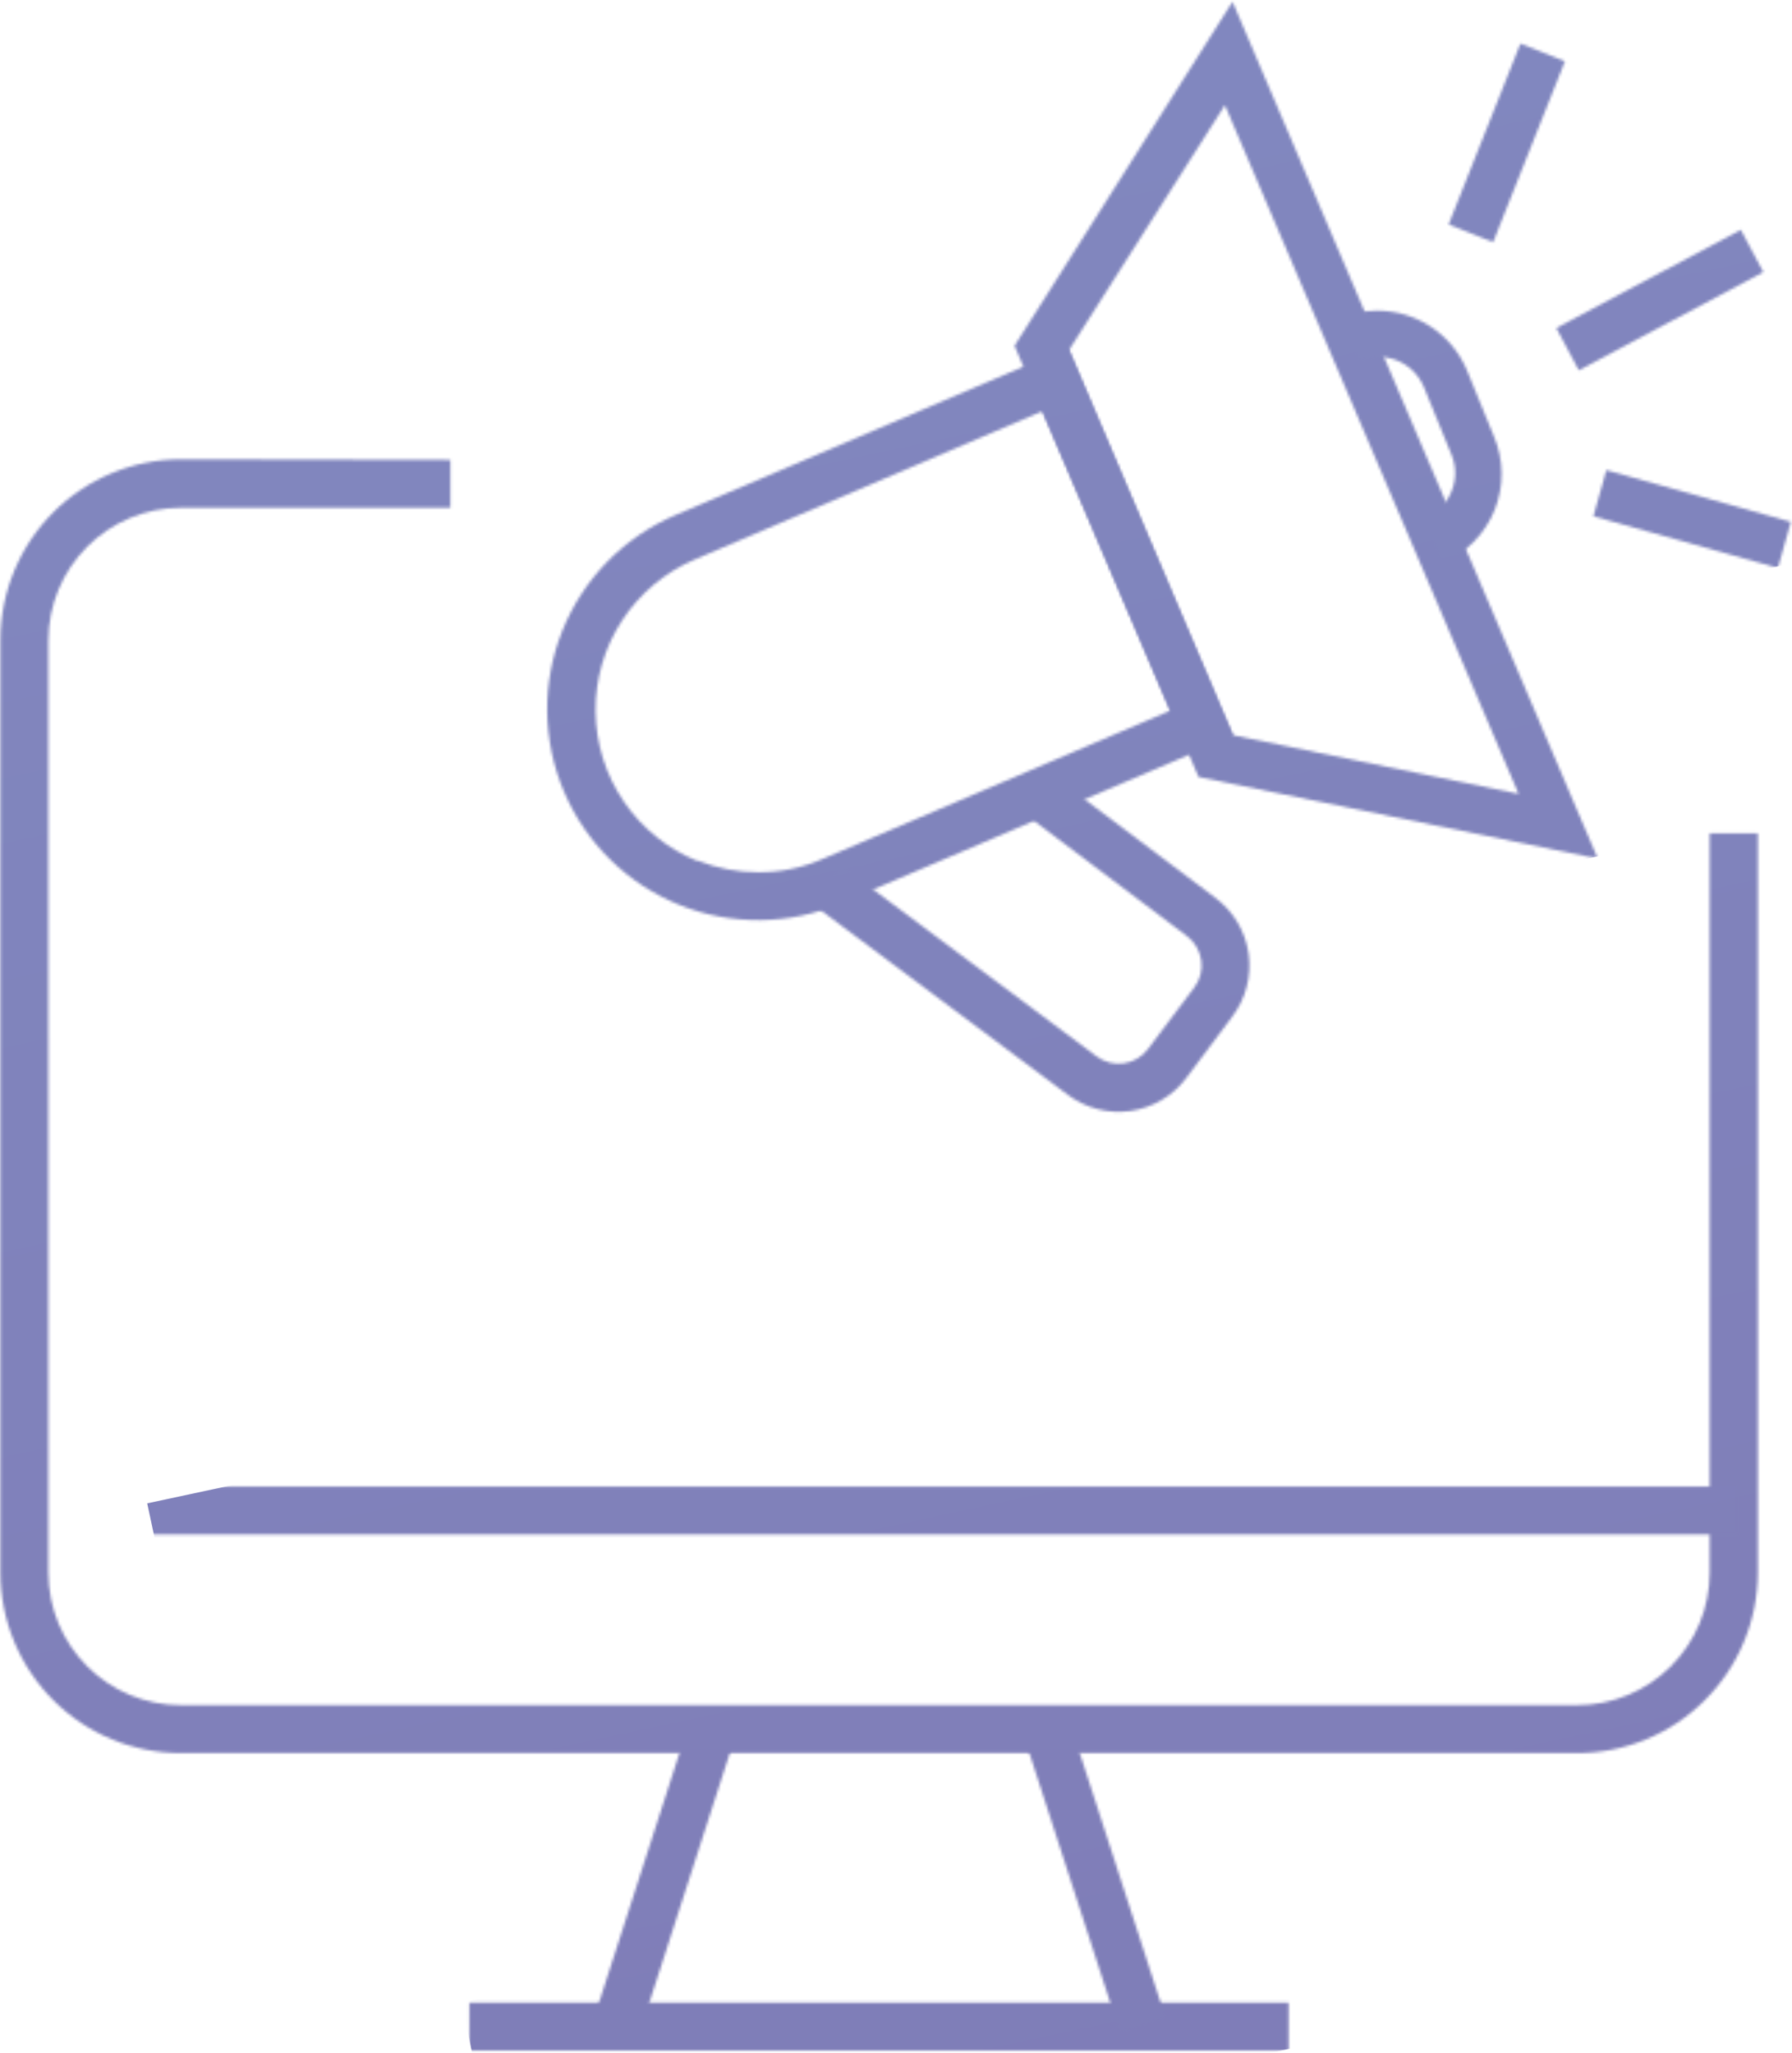
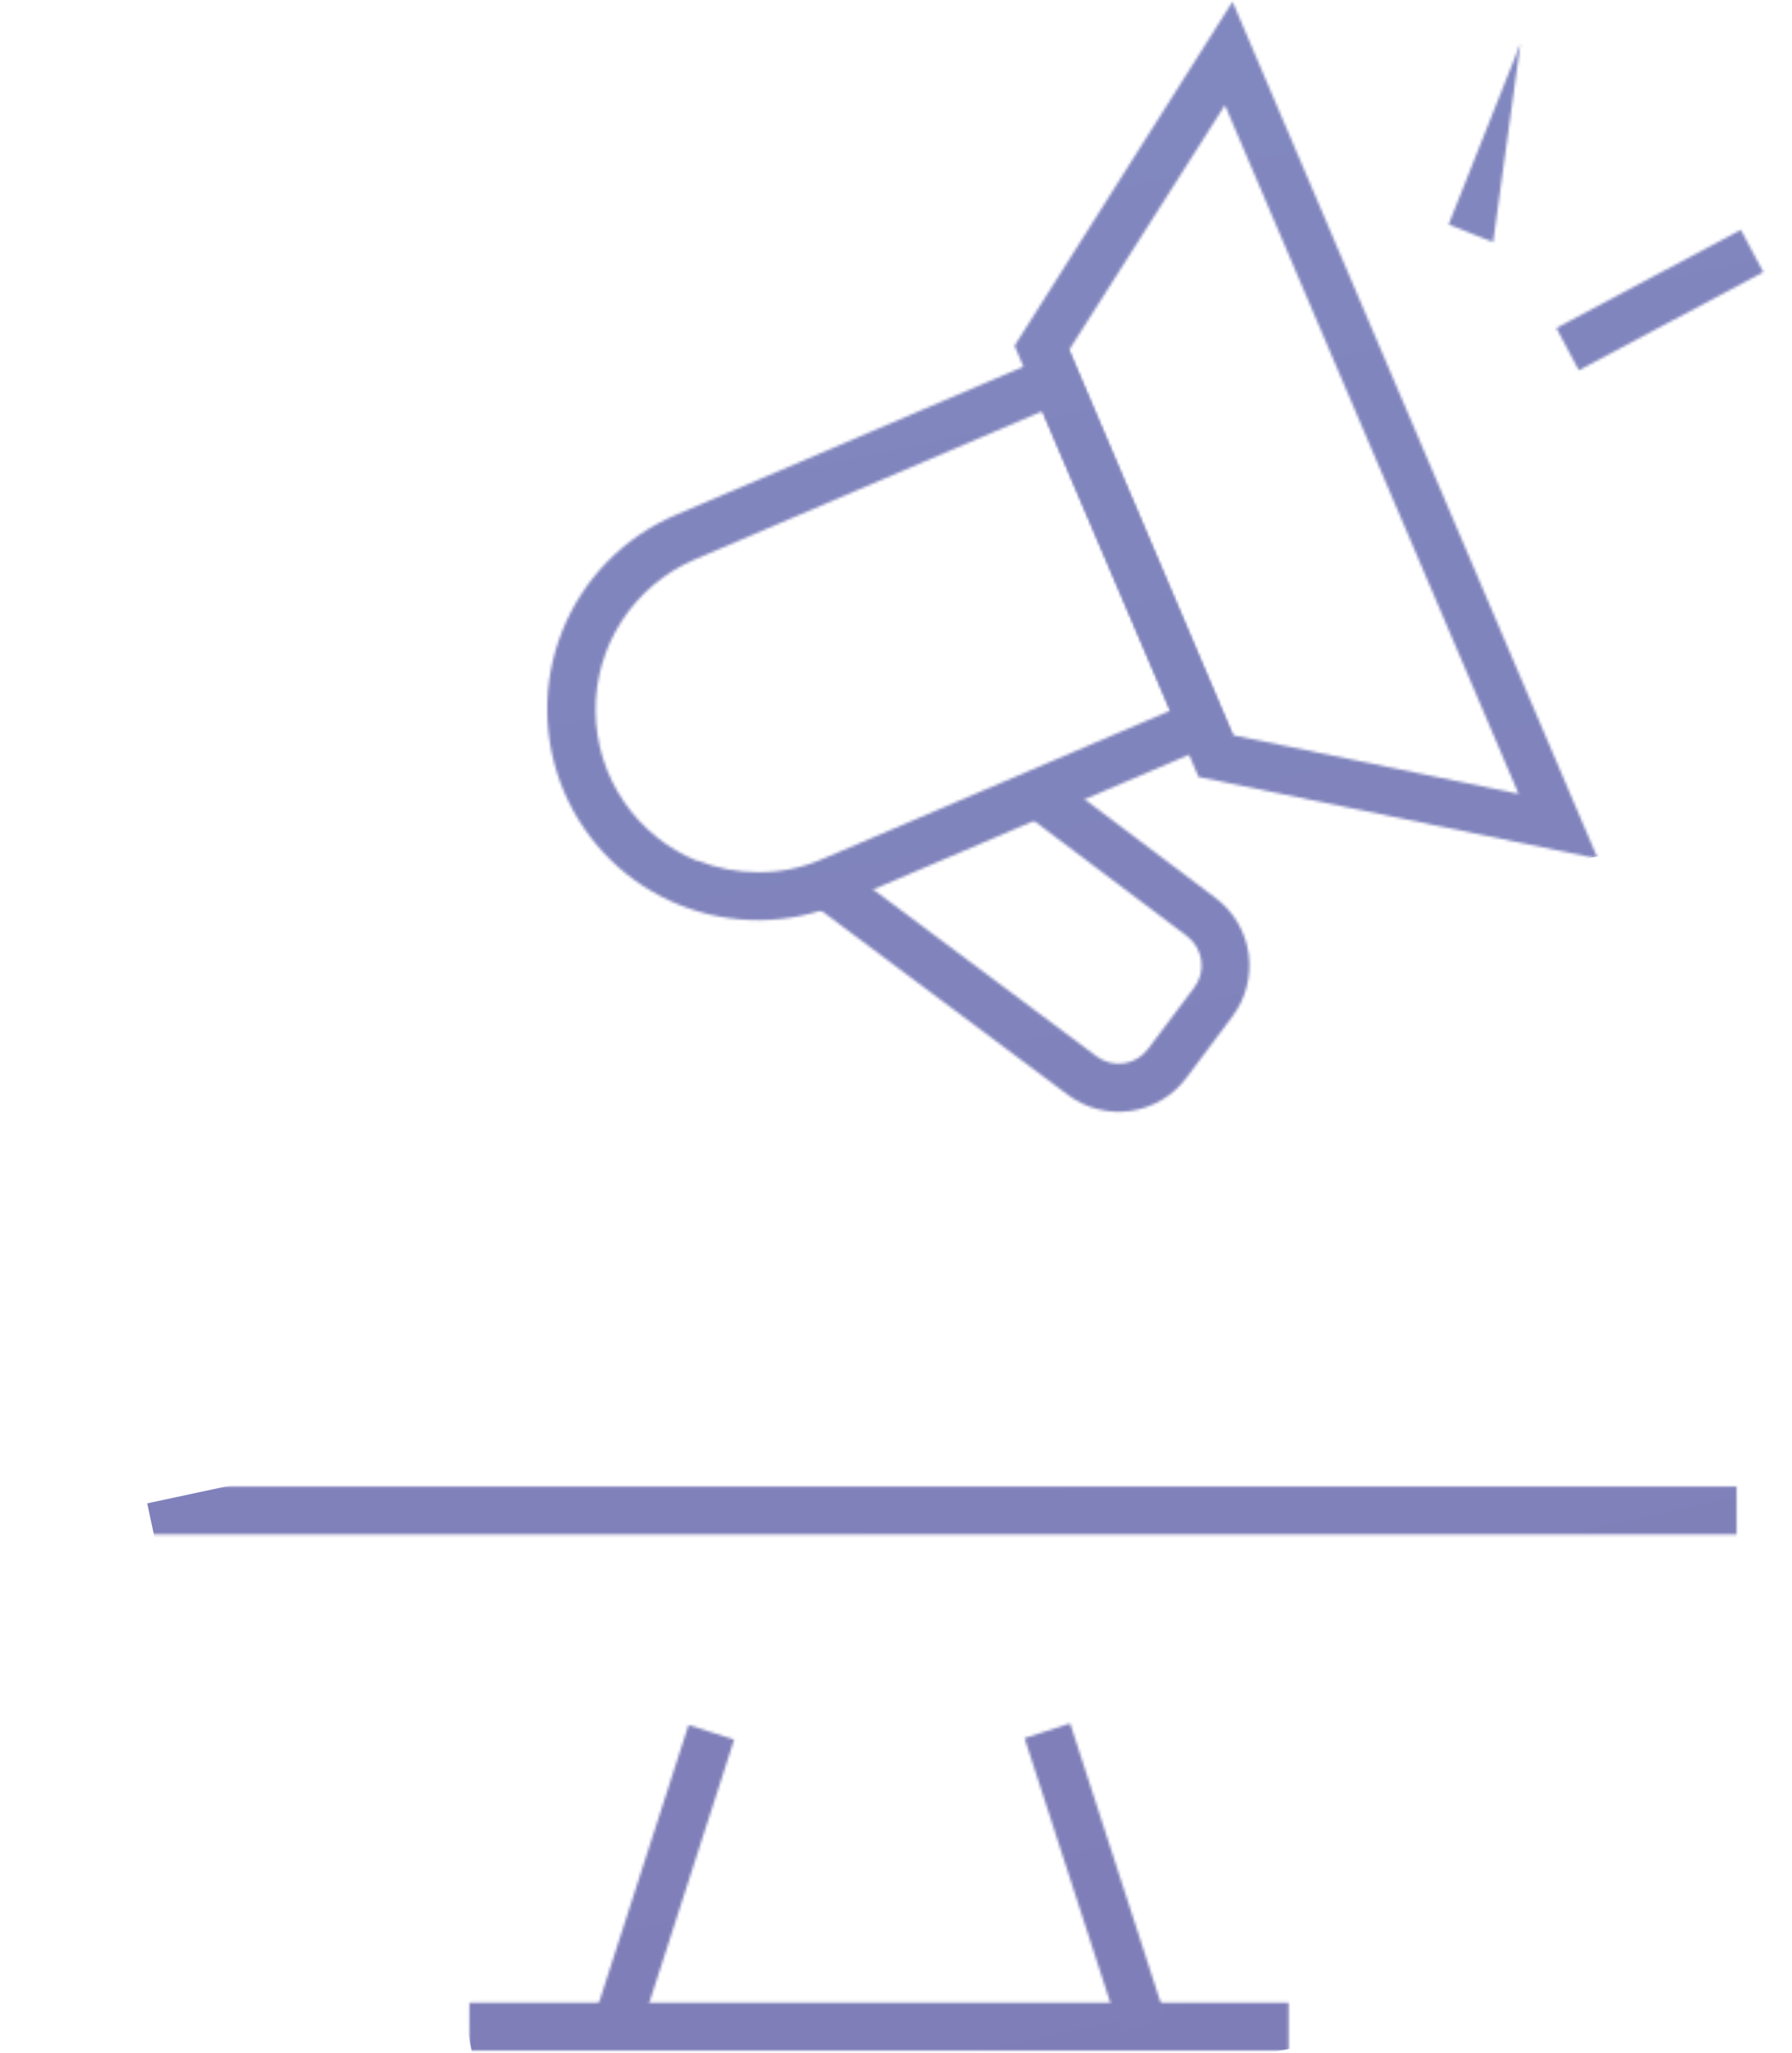
<svg xmlns="http://www.w3.org/2000/svg" width="645" height="739" viewBox="0 0 645 739" fill="none">
  <mask id="mask0_57_1310" style="mask-type:luminance" maskUnits="userSpaceOnUse" x="196" y="125" width="248" height="207">
    <path d="M251.044 309.911C240.303 305.555 231.09 298.12 224.563 288.541C218.036 278.963 214.487 267.668 214.362 256.077C214.236 244.486 217.539 233.116 223.857 223.398C230.175 213.68 239.225 206.047 249.868 201.459L375.256 147.966L421.298 255.734L295.909 309.226C288.677 312.367 280.871 313.969 272.987 313.929C265.47 313.941 258.021 312.51 251.044 309.715M243.109 185.392C233.937 189.303 225.624 194.982 218.647 202.106C211.67 209.23 206.163 217.659 202.443 226.911C198.722 236.163 196.861 246.057 196.964 256.029C197.067 266.001 199.132 275.853 203.043 285.027C206.954 294.2 212.633 302.514 219.756 309.492C226.879 316.47 235.307 321.977 244.558 325.698C253.809 329.419 263.702 331.28 273.673 331.177C283.644 331.074 293.497 329.009 302.669 325.097L443.926 264.845L384.367 125.14L243.109 185.392Z" fill="white" />
  </mask>
  <g mask="url(#mask0_57_1310)">
    <path d="M433.789 74.021L153.614 133.58L206.283 381.395L486.459 321.835L433.789 74.021Z" fill="url(#paint0_linear_57_1310)" />
  </g>
  <mask id="mask1_57_1310" style="mask-type:luminance" maskUnits="userSpaceOnUse" x="292" y="278" width="158" height="123">
    <path d="M368.498 292.669L427.274 336.952C430.042 339.084 431.87 342.213 432.368 345.671C432.619 347.392 432.522 349.145 432.085 350.827C431.647 352.51 430.878 354.088 429.821 355.469L413.168 377.61C411.066 380.388 407.952 382.224 404.504 382.719C401.055 383.214 397.551 382.329 394.752 380.255L302.963 311.676L292.579 325.489L384.368 394.068C390.827 398.906 398.941 400.985 406.93 399.846C414.919 398.707 422.13 394.444 426.98 387.994L443.634 365.756C448.466 359.312 450.54 351.212 449.401 343.238C448.262 335.264 444.004 328.069 437.56 323.236L378.784 278.953L368.498 292.669Z" fill="white" />
  </mask>
  <g mask="url(#mask1_57_1310)">
    <path d="M444.672 246.03L268.844 283.407L300.311 431.463L476.139 394.086L444.672 246.03Z" fill="url(#paint1_linear_57_1310)" />
  </g>
  <mask id="mask2_57_1310" style="mask-type:luminance" maskUnits="userSpaceOnUse" x="365" y="0" width="211" height="310">
    <path d="M443.535 264.552L384.759 126.021L440.89 37.848L546.59 285.713L443.535 264.552ZM365.167 124.455L431.389 279.639L575.095 309.03L443.634 0.62L365.167 124.455Z" fill="white" />
  </mask>
  <g mask="url(#mask2_57_1310)">
    <path d="M566.548 -42.953L303.044 13.062L374.818 350.765L638.321 294.75L566.548 -42.953Z" fill="url(#paint2_linear_57_1310)" />
  </g>
  <mask id="mask3_57_1310" style="mask-type:luminance" maskUnits="userSpaceOnUse" x="482" y="111" width="59" height="92">
    <path d="M482.818 113.972L489.576 129.745C491.73 128.869 494.036 128.428 496.361 128.446C498.687 128.465 500.985 128.943 503.125 129.854C505.265 130.764 507.203 132.088 508.829 133.751C510.455 135.414 511.735 137.382 512.597 139.542L522.393 163.545C523.29 165.669 523.752 167.95 523.752 170.256C523.752 172.561 523.29 174.844 522.393 176.967C521.501 179.174 520.175 181.179 518.492 182.862C516.809 184.545 514.804 185.872 512.597 186.764L519.357 202.537C523.554 200.753 527.358 198.158 530.551 194.901C533.744 191.645 536.263 187.791 537.965 183.559C539.666 179.328 540.517 174.802 540.467 170.241C540.418 165.681 539.469 161.174 537.675 156.981L527.879 132.979C525.185 126.711 520.717 121.369 515.026 117.609C509.334 113.849 502.667 111.835 495.846 111.817C491.158 111.795 486.518 112.763 482.229 114.658" fill="white" />
  </mask>
  <g mask="url(#mask3_57_1310)">
-     <path d="M540.487 98.23L465.077 114.261L486.096 213.156L561.506 197.126L540.487 98.23Z" fill="url(#paint3_linear_57_1310)" />
-   </g>
+     </g>
  <mask id="mask4_57_1310" style="mask-type:luminance" maskUnits="userSpaceOnUse" x="0" y="165" width="633" height="466">
    <path d="M65.116 165.308C47.882 165.334 31.362 172.199 19.185 184.396C7.007 196.593 0.168 213.124 0.168 230.36V566.006C0.168 583.233 7.011 599.755 19.191 611.936C31.371 624.117 47.891 630.961 65.116 630.961H567.65C584.884 630.961 601.414 624.12 613.61 611.942C625.805 599.763 632.67 583.242 632.696 566.006V299.919H615.357V566.006C615.357 578.66 610.33 590.796 601.384 599.744C592.437 608.691 580.303 613.718 567.65 613.718H65.116C52.463 613.718 40.329 608.691 31.382 599.744C22.435 590.796 17.409 578.66 17.409 566.006V230.556C17.409 217.893 22.432 205.748 31.376 196.784C40.32 187.821 52.454 182.773 65.116 182.747H162.096V165.504L65.116 165.308Z" fill="white" />
  </mask>
  <g mask="url(#mask4_57_1310)">
-     <path d="M606.009 35.957L-93.856 184.733L28.143 758.752L728.007 609.976L606.009 35.957Z" fill="url(#paint4_linear_57_1310)" />
-   </g>
+     </g>
  <mask id="mask5_57_1310" style="mask-type:luminance" maskUnits="userSpaceOnUse" x="7" y="535" width="619" height="18">
    <path d="M625.055 535.048H7.809V552.291H625.055V535.048Z" fill="white" />
  </mask>
  <g mask="url(#mask5_57_1310)">
    <path d="M648.189 413.527L52.983 541.084L83.47 683.372L678.676 555.814L648.189 413.527Z" fill="url(#paint5_linear_57_1310)" />
  </g>
  <mask id="mask6_57_1310" style="mask-type:luminance" maskUnits="userSpaceOnUse" x="168" y="720" width="296" height="19">
    <path d="M463.813 720.8H168.953V738.043H463.813V720.8Z" fill="white" />
  </mask>
  <g mask="url(#mask6_57_1310)">
    <path d="M451.733 660.092L166.096 720.812L182.349 797.285L467.986 736.565L451.733 660.092Z" fill="url(#paint6_linear_57_1310)" />
  </g>
  <mask id="mask7_57_1310" style="mask-type:luminance" maskUnits="userSpaceOnUse" x="213" y="620" width="52" height="112">
    <path d="M247.839 620.839L213.703 726.664L230.111 731.958L264.248 626.133L247.839 620.839Z" fill="white" />
  </mask>
  <g mask="url(#mask7_57_1310)">
    <path d="M262.652 609.347L191.65 624.44L216.437 741.065L287.439 725.972L262.652 609.347Z" fill="url(#paint7_linear_57_1310)" />
  </g>
  <mask id="mask8_57_1310" style="mask-type:luminance" maskUnits="userSpaceOnUse" x="368" y="620" width="52" height="112">
    <path d="M385.175 620.281L368.774 625.598L403.058 731.375L419.459 726.058L385.175 620.281Z" fill="white" />
  </mask>
  <g mask="url(#mask8_57_1310)">
    <path d="M417.761 609.314L346.663 624.428L371.449 741.053L442.548 725.939L417.761 609.314Z" fill="url(#paint8_linear_57_1310)" />
  </g>
  <mask id="mask9_57_1310" style="mask-type:luminance" maskUnits="userSpaceOnUse" x="521" y="15" width="43" height="73">
-     <path d="M547.257 15.697L521.393 80.795L537.416 87.162L563.279 22.064L547.257 15.697Z" fill="white" />
+     <path d="M547.257 15.697L521.393 80.795L537.416 87.162L547.257 15.697Z" fill="white" />
  </mask>
  <g mask="url(#mask9_57_1310)">
    <path d="M562.39 7.389L507.773 18.999L524.128 95.949L578.745 84.339L562.39 7.389Z" fill="url(#paint9_linear_57_1310)" />
  </g>
  <mask id="mask10_57_1310" style="mask-type:luminance" maskUnits="userSpaceOnUse" x="560" y="82" width="75" height="52">
    <path d="M626.594 82.725L560.168 118.049L568.262 133.273L634.689 97.95L626.594 82.725Z" fill="white" />
  </mask>
  <g mask="url(#mask10_57_1310)">
    <path d="M632.053 66.811L550.511 84.145L563.973 147.489L645.516 130.154L632.053 66.811Z" fill="url(#paint10_linear_57_1310)" />
  </g>
  <mask id="mask11_57_1310" style="mask-type:luminance" maskUnits="userSpaceOnUse" x="573" y="169" width="72" height="36">
    <path d="M578.18 169.211L573.526 185.813L639.93 204.431L644.583 187.828L578.18 169.211Z" fill="white" />
  </mask>
  <g mask="url(#mask11_57_1310)">
-     <path d="M641.88 153.084L566.662 169.074L576.907 217.277L652.125 201.287L641.88 153.084Z" fill="url(#paint11_linear_57_1310)" />
-   </g>
+     </g>
  <defs>
    <linearGradient id="paint0_linear_57_1310" x1="-957.91" y1="-6051.88" x2="518.322" y2="892.521" gradientUnits="userSpaceOnUse">
      <stop stop-color="#8AC3EB" />
      <stop offset="0.27" stop-color="#8AC3EB" />
      <stop offset="1" stop-color="#7F7BB6" />
    </linearGradient>
    <linearGradient id="paint1_linear_57_1310" x1="-913.571" y1="-6059.54" x2="562.658" y2="884.844" gradientUnits="userSpaceOnUse">
      <stop stop-color="#8AC3EB" />
      <stop offset="0.27" stop-color="#8AC3EB" />
      <stop offset="1" stop-color="#7F7BB6" />
    </linearGradient>
    <linearGradient id="paint2_linear_57_1310" x1="-774.593" y1="-6090.46" x2="701.64" y2="853.942" gradientUnits="userSpaceOnUse">
      <stop stop-color="#8AC3EB" />
      <stop offset="0.27" stop-color="#8AC3EB" />
      <stop offset="1" stop-color="#7F7BB6" />
    </linearGradient>
    <linearGradient id="paint3_linear_57_1310" x1="-750.506" y1="-6088.41" x2="725.72" y2="855.958" gradientUnits="userSpaceOnUse">
      <stop stop-color="#8AC3EB" />
      <stop offset="0.27" stop-color="#8AC3EB" />
      <stop offset="1" stop-color="#7F7BB6" />
    </linearGradient>
    <linearGradient id="paint4_linear_57_1310" x1="-974.343" y1="-6048.34" x2="501.892" y2="896.064" gradientUnits="userSpaceOnUse">
      <stop stop-color="#8AC3EB" />
      <stop offset="0.27" stop-color="#8AC3EB" />
      <stop offset="1" stop-color="#7F7BB6" />
    </linearGradient>
    <linearGradient id="paint5_linear_57_1310" x1="-978.302" y1="-6043.77" x2="512.754" y2="913.762" gradientUnits="userSpaceOnUse">
      <stop stop-color="#8AC3EB" />
      <stop offset="0.27" stop-color="#8AC3EB" />
      <stop offset="1" stop-color="#7F7BB6" />
    </linearGradient>
    <linearGradient id="paint6_linear_57_1310" x1="-1059.19" y1="-6036.3" x2="417.065" y2="908.19" gradientUnits="userSpaceOnUse">
      <stop stop-color="#8AC3EB" />
      <stop offset="0.27" stop-color="#8AC3EB" />
      <stop offset="1" stop-color="#7F7BB6" />
    </linearGradient>
    <linearGradient id="paint7_linear_57_1310" x1="-1115.54" y1="-6020.75" x2="360.7" y2="923.68" gradientUnits="userSpaceOnUse">
      <stop stop-color="#8AC3EB" />
      <stop offset="0.27" stop-color="#8AC3EB" />
      <stop offset="1" stop-color="#7F7BB6" />
    </linearGradient>
    <linearGradient id="paint8_linear_57_1310" x1="-963.503" y1="-6047.07" x2="512.736" y2="897.357" gradientUnits="userSpaceOnUse">
      <stop stop-color="#8AC3EB" />
      <stop offset="0.27" stop-color="#8AC3EB" />
      <stop offset="1" stop-color="#7F7BB6" />
    </linearGradient>
    <linearGradient id="paint9_linear_57_1310" x1="-701.031" y1="-6102.94" x2="775.185" y2="841.382" gradientUnits="userSpaceOnUse">
      <stop stop-color="#8AC3EB" />
      <stop offset="0.27" stop-color="#8AC3EB" />
      <stop offset="1" stop-color="#7F7BB6" />
    </linearGradient>
    <linearGradient id="paint10_linear_57_1310" x1="-654.188" y1="-6118.55" x2="822.042" y2="825.834" gradientUnits="userSpaceOnUse">
      <stop stop-color="#8AC3EB" />
      <stop offset="0.27" stop-color="#8AC3EB" />
      <stop offset="1" stop-color="#7F7BB6" />
    </linearGradient>
    <linearGradient id="paint11_linear_57_1310" x1="-656.503" y1="-6127.11" x2="819.739" y2="817.337" gradientUnits="userSpaceOnUse">
      <stop stop-color="#8AC3EB" />
      <stop offset="0.27" stop-color="#8AC3EB" />
      <stop offset="1" stop-color="#7F7BB6" />
    </linearGradient>
  </defs>
</svg>